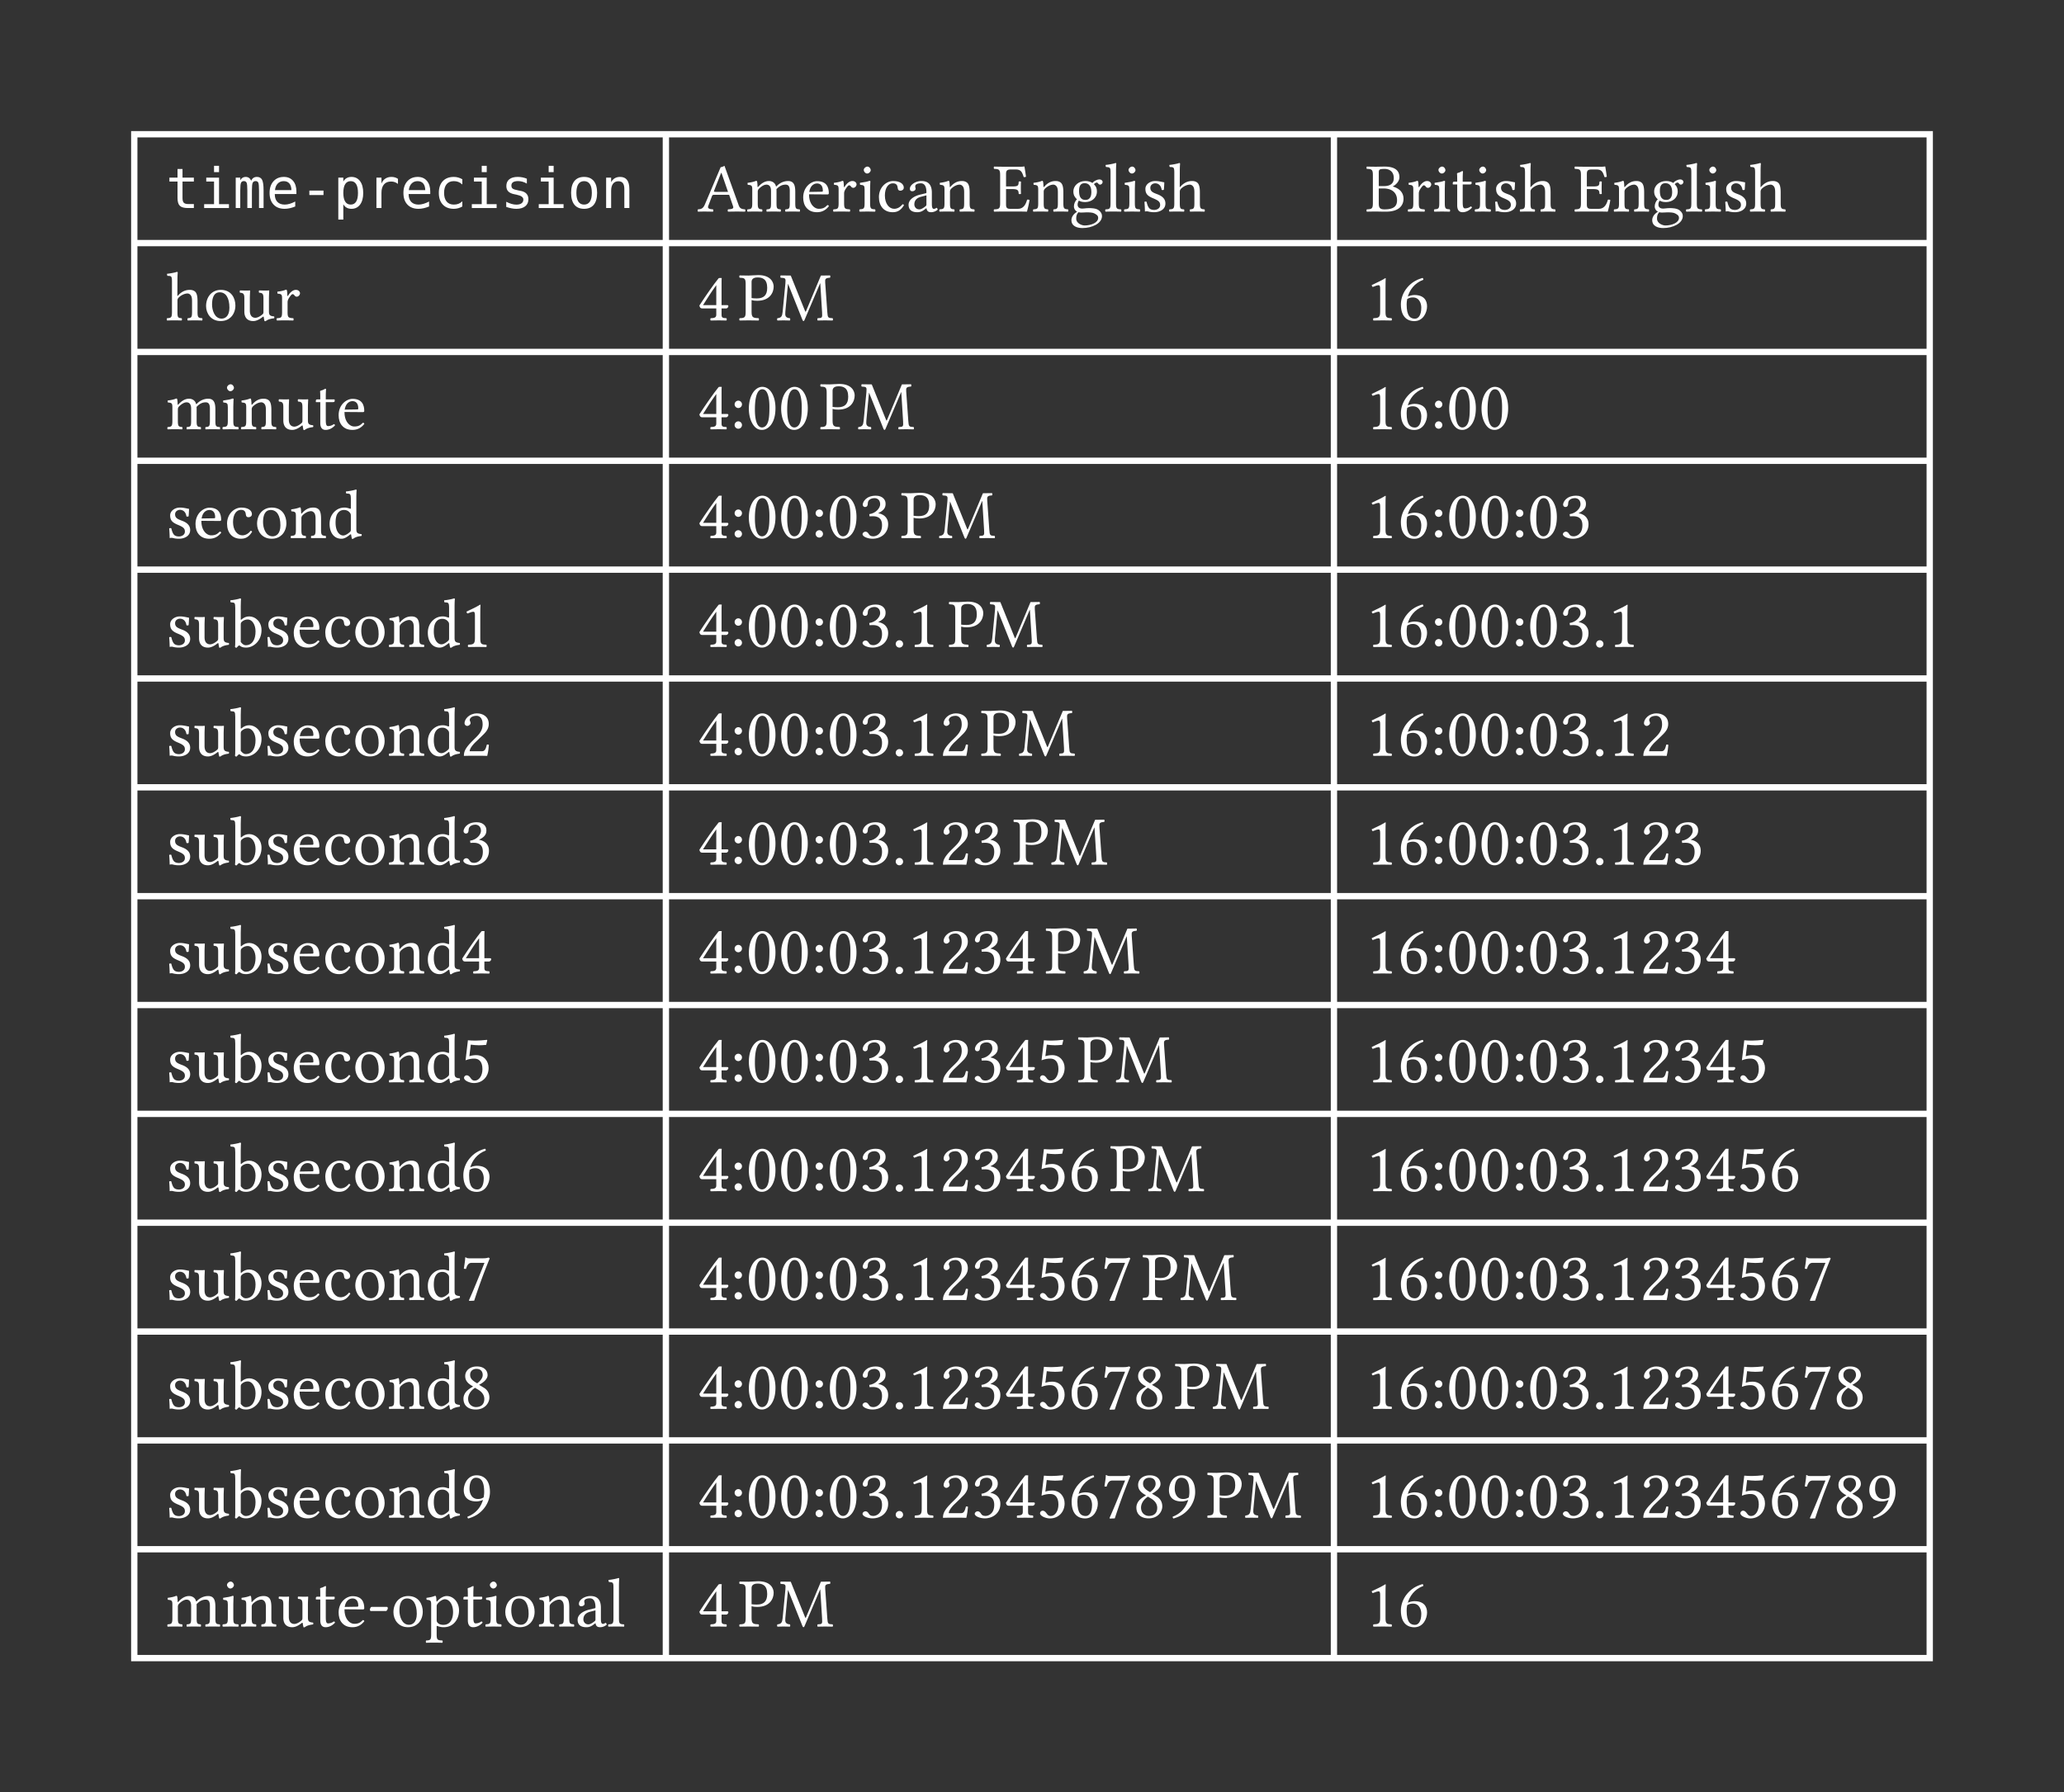
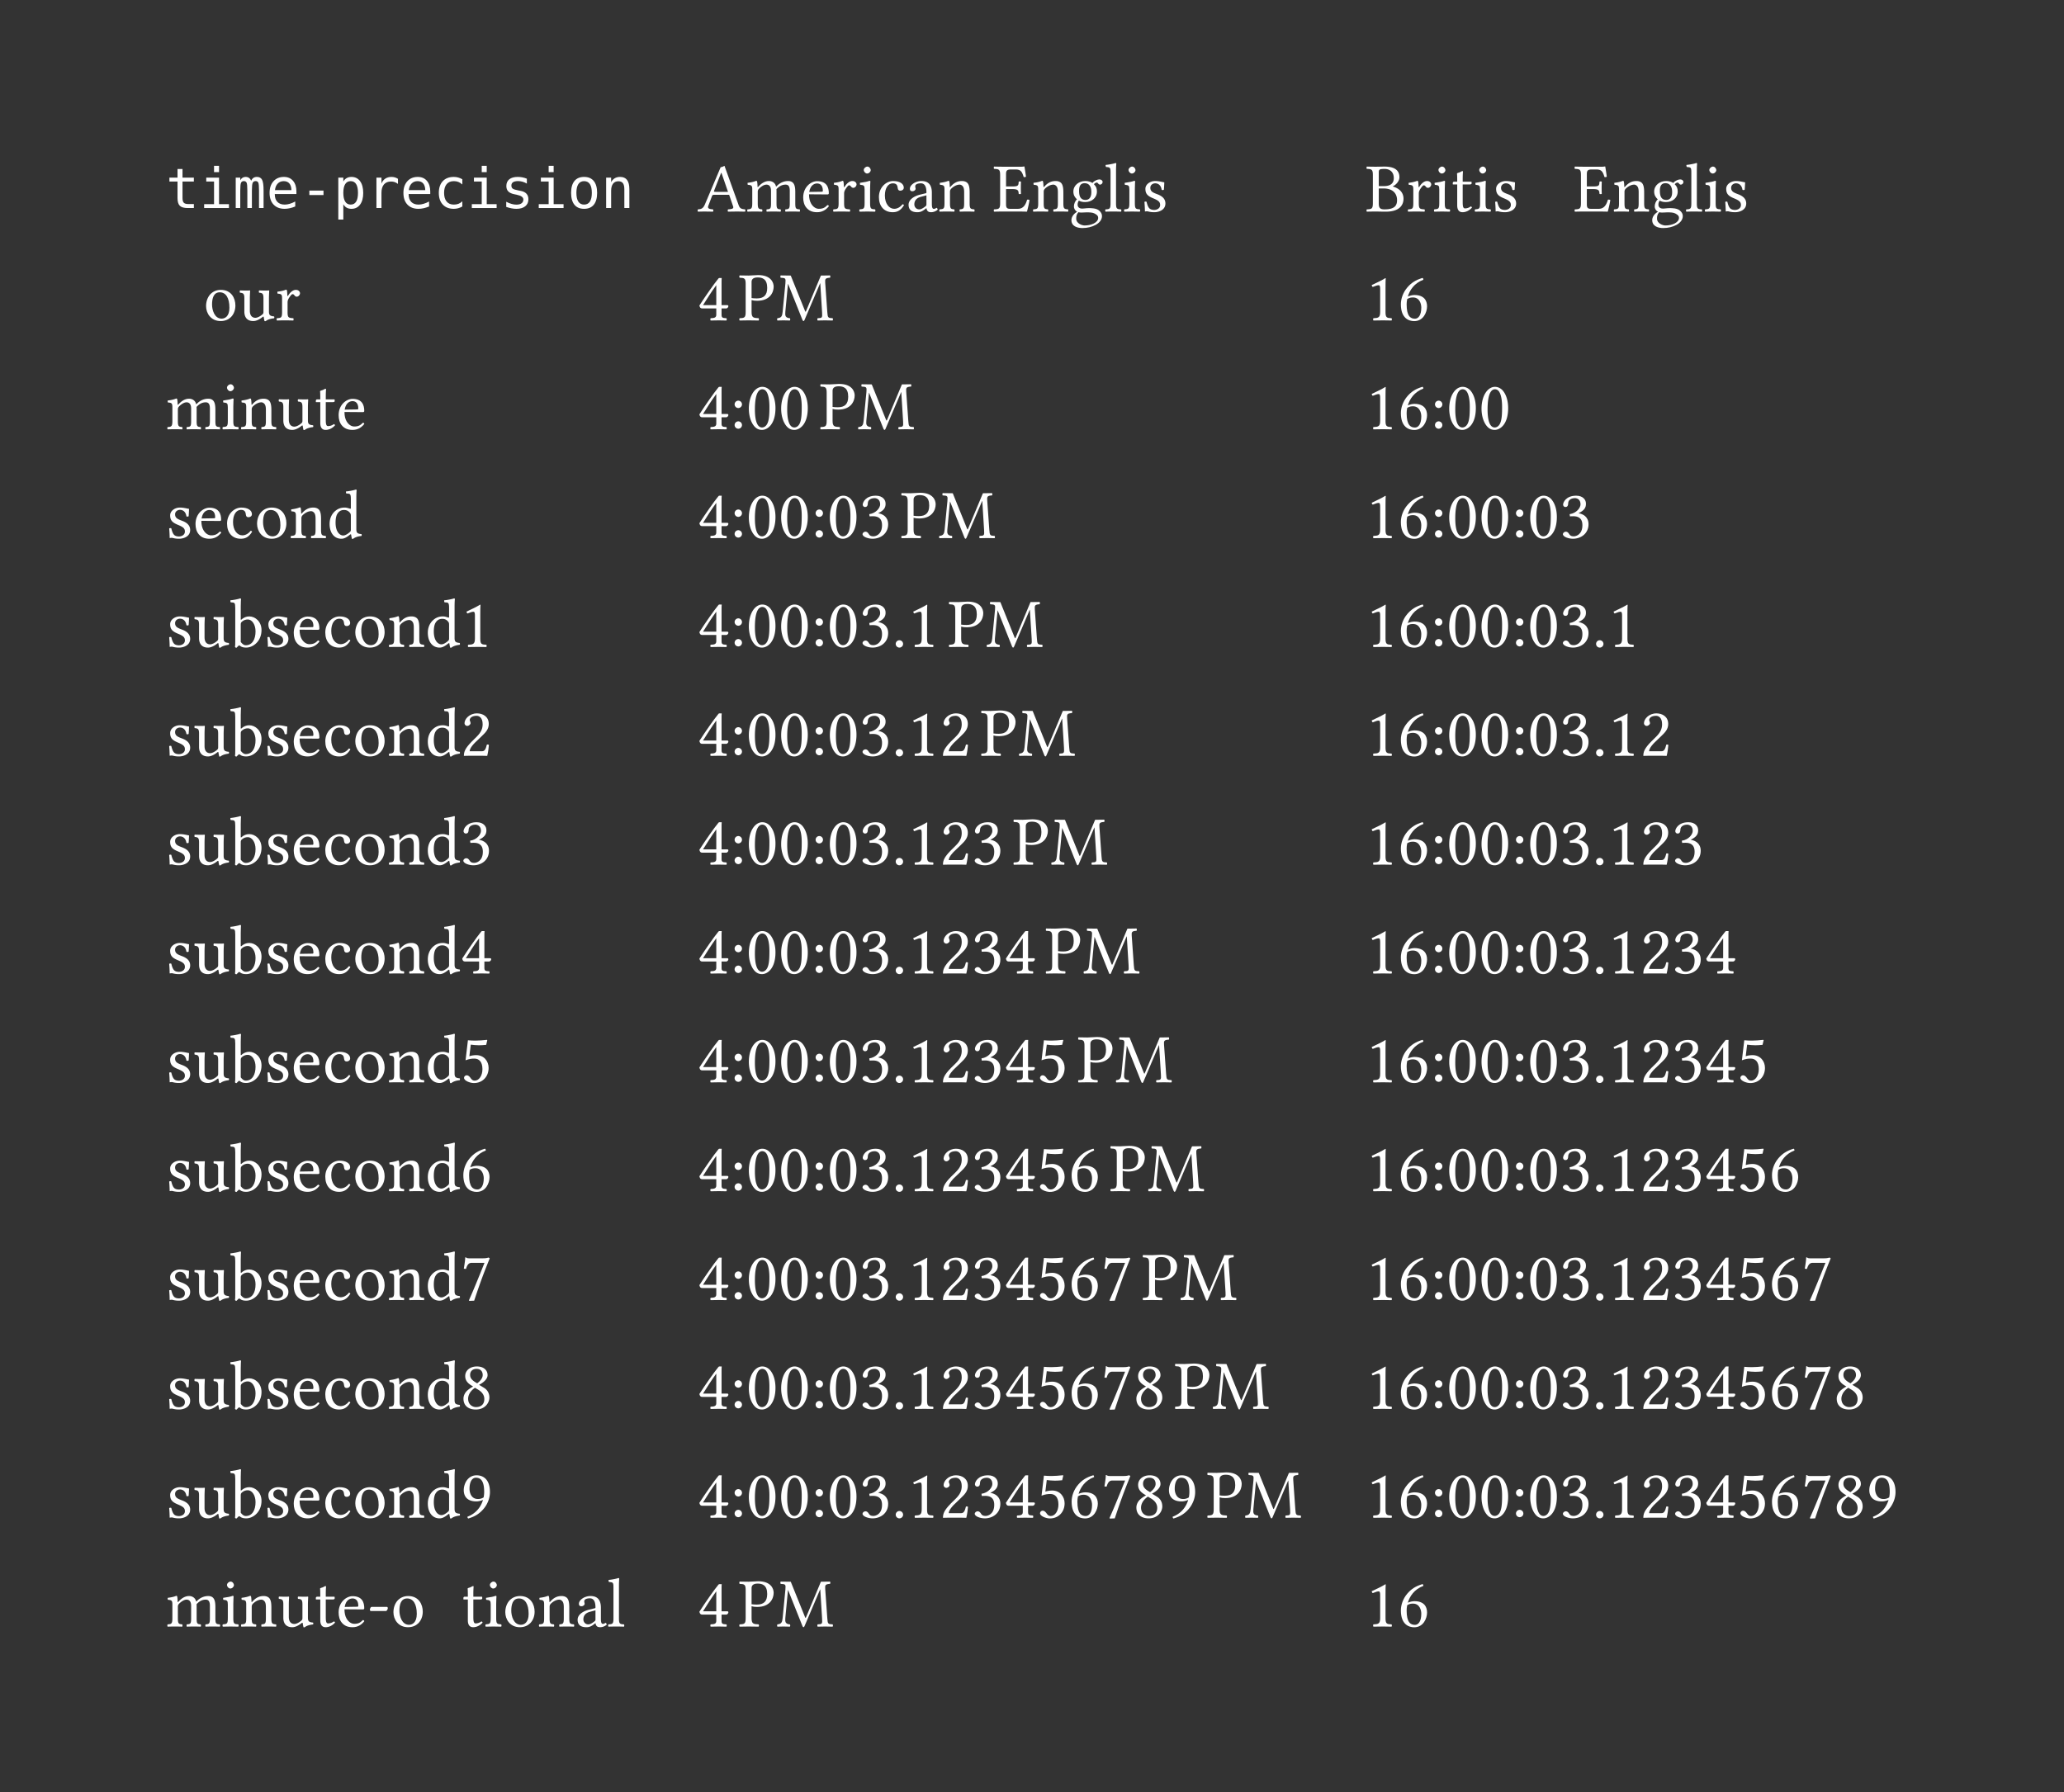
<svg xmlns="http://www.w3.org/2000/svg" xmlns:xlink="http://www.w3.org/1999/xlink" width="435.742" height="378.469" class="typst-doc" viewBox="0 0 326.806 283.852">
  <rect x="0" y="0" width="326.806" height="283.852" fill="#333333" stroke="none" />
-   <path fill="none" stroke="#ffffffb3" d="M21.26 20.76v242.332M105.432 20.76v242.332M211.21 20.76v242.332M305.546 20.76v242.332M20.76 21.26h285.286M20.76 38.498h285.286M20.76 55.736h285.286M20.76 72.974h285.286M20.76 90.212h285.286M20.76 107.45h285.286M20.76 124.688h285.286M20.76 141.926h285.286M20.76 159.164h285.286M20.76 176.402h285.286M20.76 193.64h285.286M20.76 210.878h285.286M20.76 228.116h285.286M20.76 245.354h285.286M20.76 262.592h285.286" class="typst-shape" />
  <g fill="#fff" class="typst-text" transform="matrix(1 0 0 -1 26.26 32.946)">
    <use xlink:href="#a" />
    <use xlink:href="#b" x="5.298" />
    <use xlink:href="#c" x="10.596" />
    <use xlink:href="#d" x="15.894" />
    <use xlink:href="#e" x="21.192" />
    <use xlink:href="#f" x="26.49" />
    <use xlink:href="#g" x="31.788" />
    <use xlink:href="#d" x="37.086" />
    <use xlink:href="#h" x="42.384" />
    <use xlink:href="#b" x="47.682" />
    <use xlink:href="#i" x="52.98" />
    <use xlink:href="#b" x="58.279" />
    <use xlink:href="#j" x="63.577" />
    <use xlink:href="#k" x="68.875" />
  </g>
  <g fill="#fff" class="typst-text" transform="matrix(1 0 0 -1 110.432 33.498)">
    <use xlink:href="#l" />
    <use xlink:href="#m" x="7.645" />
    <use xlink:href="#n" x="16.335" />
    <use xlink:href="#o" x="21.252" />
    <use xlink:href="#p" x="25.344" />
    <use xlink:href="#q" x="28.325" />
    <use xlink:href="#r" x="33.033" />
    <use xlink:href="#s" x="38.06" />
    <use xlink:href="#t" x="46.772" />
    <use xlink:href="#s" x="52.899" />
    <use xlink:href="#u" x="58.861" />
    <use xlink:href="#v" x="64.361" />
    <use xlink:href="#p" x="67.265" />
    <use xlink:href="#w" x="70.246" />
    <use xlink:href="#x" x="74.536" />
  </g>
  <g fill="#fff" class="typst-text" transform="matrix(1 0 0 -1 216.21 33.498)">
    <use xlink:href="#y" />
    <use xlink:href="#o" x="6.468" />
    <use xlink:href="#p" x="10.56" />
    <use xlink:href="#z" x="13.541" />
    <use xlink:href="#p" x="17.017" />
    <use xlink:href="#w" x="19.998" />
    <use xlink:href="#x" x="24.288" />
    <use xlink:href="#t" x="32.956" />
    <use xlink:href="#s" x="39.083" />
    <use xlink:href="#u" x="45.045" />
    <use xlink:href="#v" x="50.545" />
    <use xlink:href="#p" x="53.449" />
    <use xlink:href="#w" x="56.43" />
    <use xlink:href="#x" x="60.72" />
  </g>
  <g fill="#fff" class="typst-text" transform="matrix(1 0 0 -1 26.26 50.736)">
    <use xlink:href="#x" />
    <use xlink:href="#A" x="5.918" />
    <use xlink:href="#B" x="11.462" />
    <use xlink:href="#o" x="17.303" />
  </g>
  <g fill="#fff" class="typst-text" transform="matrix(1 0 0 -1 110.432 50.736)">
    <use xlink:href="#C" />
    <use xlink:href="#D" x="6.49" />
    <use xlink:href="#E" x="12.441" />
  </g>
  <g fill="#fff" class="typst-text" transform="matrix(1 0 0 -1 216.21 50.736)">
    <use xlink:href="#F" />
    <use xlink:href="#G" x="5.115" />
  </g>
  <g fill="#fff" class="typst-text" transform="matrix(1 0 0 -1 26.26 67.974)">
    <use xlink:href="#m" />
    <use xlink:href="#p" x="8.69" />
    <use xlink:href="#s" x="11.671" />
    <use xlink:href="#B" x="17.633" />
    <use xlink:href="#z" x="23.474" />
    <use xlink:href="#n" x="26.95" />
  </g>
  <g fill="#fff" class="typst-text" transform="matrix(1 0 0 -1 110.432 67.974)">
    <use xlink:href="#C" />
    <use xlink:href="#H" x="5.115" />
    <use xlink:href="#I" x="7.711" />
    <use xlink:href="#I" x="12.826" />
    <use xlink:href="#D" x="19.316" />
    <use xlink:href="#E" x="25.267" />
  </g>
  <g fill="#fff" class="typst-text" transform="matrix(1 0 0 -1 216.21 67.974)">
    <use xlink:href="#F" />
    <use xlink:href="#G" x="5.115" />
    <use xlink:href="#H" x="10.23" />
    <use xlink:href="#I" x="12.826" />
    <use xlink:href="#I" x="17.941" />
  </g>
  <g fill="#fff" class="typst-text" transform="matrix(1 0 0 -1 26.26 85.212)">
    <use xlink:href="#w" />
    <use xlink:href="#n" x="4.29" />
    <use xlink:href="#q" x="9.284" />
    <use xlink:href="#A" x="13.992" />
    <use xlink:href="#s" x="19.536" />
    <use xlink:href="#J" x="25.498" />
  </g>
  <g fill="#fff" class="typst-text" transform="matrix(1 0 0 -1 110.432 85.212)">
    <use xlink:href="#C" />
    <use xlink:href="#H" x="5.115" />
    <use xlink:href="#I" x="7.711" />
    <use xlink:href="#I" x="12.826" />
    <use xlink:href="#H" x="17.941" />
    <use xlink:href="#I" x="20.537" />
    <use xlink:href="#K" x="25.652" />
    <use xlink:href="#D" x="32.142" />
    <use xlink:href="#E" x="38.093" />
  </g>
  <g fill="#fff" class="typst-text" transform="matrix(1 0 0 -1 216.21 85.212)">
    <use xlink:href="#F" />
    <use xlink:href="#G" x="5.115" />
    <use xlink:href="#H" x="10.23" />
    <use xlink:href="#I" x="12.826" />
    <use xlink:href="#I" x="17.941" />
    <use xlink:href="#H" x="23.056" />
    <use xlink:href="#I" x="25.652" />
    <use xlink:href="#K" x="30.767" />
  </g>
  <g fill="#fff" class="typst-text" transform="matrix(1 0 0 -1 26.26 102.45)">
    <use xlink:href="#w" />
    <use xlink:href="#B" x="4.29" />
    <use xlink:href="#L" x="10.131" />
    <use xlink:href="#w" x="15.554" />
    <use xlink:href="#n" x="19.844" />
    <use xlink:href="#q" x="24.838" />
    <use xlink:href="#A" x="29.546" />
    <use xlink:href="#s" x="35.09" />
    <use xlink:href="#J" x="41.052" />
    <use xlink:href="#F" x="46.618" />
  </g>
  <g fill="#fff" class="typst-text" transform="matrix(1 0 0 -1 110.432 102.45)">
    <use xlink:href="#C" />
    <use xlink:href="#H" x="5.115" />
    <use xlink:href="#I" x="7.711" />
    <use xlink:href="#I" x="12.826" />
    <use xlink:href="#H" x="17.941" />
    <use xlink:href="#I" x="20.537" />
    <use xlink:href="#K" x="25.652" />
    <use xlink:href="#M" x="30.767" />
    <use xlink:href="#F" x="33.187" />
    <use xlink:href="#D" x="39.677" />
    <use xlink:href="#E" x="45.628" />
  </g>
  <g fill="#fff" class="typst-text" transform="matrix(1 0 0 -1 216.21 102.45)">
    <use xlink:href="#F" />
    <use xlink:href="#G" x="5.115" />
    <use xlink:href="#H" x="10.23" />
    <use xlink:href="#I" x="12.826" />
    <use xlink:href="#I" x="17.941" />
    <use xlink:href="#H" x="23.056" />
    <use xlink:href="#I" x="25.652" />
    <use xlink:href="#K" x="30.767" />
    <use xlink:href="#M" x="35.882" />
    <use xlink:href="#F" x="38.302" />
  </g>
  <g fill="#fff" class="typst-text" transform="matrix(1 0 0 -1 26.26 119.688)">
    <use xlink:href="#w" />
    <use xlink:href="#B" x="4.29" />
    <use xlink:href="#L" x="10.131" />
    <use xlink:href="#w" x="15.554" />
    <use xlink:href="#n" x="19.844" />
    <use xlink:href="#q" x="24.838" />
    <use xlink:href="#A" x="29.546" />
    <use xlink:href="#s" x="35.09" />
    <use xlink:href="#J" x="41.052" />
    <use xlink:href="#N" x="46.618" />
  </g>
  <g fill="#fff" class="typst-text" transform="matrix(1 0 0 -1 110.432 119.688)">
    <use xlink:href="#C" />
    <use xlink:href="#H" x="5.115" />
    <use xlink:href="#I" x="7.711" />
    <use xlink:href="#I" x="12.826" />
    <use xlink:href="#H" x="17.941" />
    <use xlink:href="#I" x="20.537" />
    <use xlink:href="#K" x="25.652" />
    <use xlink:href="#M" x="30.767" />
    <use xlink:href="#F" x="33.187" />
    <use xlink:href="#N" x="38.302" />
    <use xlink:href="#D" x="44.792" />
    <use xlink:href="#E" x="50.743" />
  </g>
  <g fill="#fff" class="typst-text" transform="matrix(1 0 0 -1 216.21 119.688)">
    <use xlink:href="#F" />
    <use xlink:href="#G" x="5.115" />
    <use xlink:href="#H" x="10.23" />
    <use xlink:href="#I" x="12.826" />
    <use xlink:href="#I" x="17.941" />
    <use xlink:href="#H" x="23.056" />
    <use xlink:href="#I" x="25.652" />
    <use xlink:href="#K" x="30.767" />
    <use xlink:href="#M" x="35.882" />
    <use xlink:href="#F" x="38.302" />
    <use xlink:href="#N" x="43.417" />
  </g>
  <g fill="#fff" class="typst-text" transform="matrix(1 0 0 -1 26.26 136.926)">
    <use xlink:href="#w" />
    <use xlink:href="#B" x="4.29" />
    <use xlink:href="#L" x="10.131" />
    <use xlink:href="#w" x="15.554" />
    <use xlink:href="#n" x="19.844" />
    <use xlink:href="#q" x="24.838" />
    <use xlink:href="#A" x="29.546" />
    <use xlink:href="#s" x="35.09" />
    <use xlink:href="#J" x="41.052" />
    <use xlink:href="#K" x="46.618" />
  </g>
  <g fill="#fff" class="typst-text" transform="matrix(1 0 0 -1 110.432 136.926)">
    <use xlink:href="#C" />
    <use xlink:href="#H" x="5.115" />
    <use xlink:href="#I" x="7.711" />
    <use xlink:href="#I" x="12.826" />
    <use xlink:href="#H" x="17.941" />
    <use xlink:href="#I" x="20.537" />
    <use xlink:href="#K" x="25.652" />
    <use xlink:href="#M" x="30.767" />
    <use xlink:href="#F" x="33.187" />
    <use xlink:href="#N" x="38.302" />
    <use xlink:href="#K" x="43.417" />
    <use xlink:href="#D" x="49.907" />
    <use xlink:href="#E" x="55.858" />
  </g>
  <g fill="#fff" class="typst-text" transform="matrix(1 0 0 -1 216.21 136.926)">
    <use xlink:href="#F" />
    <use xlink:href="#G" x="5.115" />
    <use xlink:href="#H" x="10.23" />
    <use xlink:href="#I" x="12.826" />
    <use xlink:href="#I" x="17.941" />
    <use xlink:href="#H" x="23.056" />
    <use xlink:href="#I" x="25.652" />
    <use xlink:href="#K" x="30.767" />
    <use xlink:href="#M" x="35.882" />
    <use xlink:href="#F" x="38.302" />
    <use xlink:href="#N" x="43.417" />
    <use xlink:href="#K" x="48.532" />
  </g>
  <g fill="#fff" class="typst-text" transform="matrix(1 0 0 -1 26.26 154.164)">
    <use xlink:href="#w" />
    <use xlink:href="#B" x="4.29" />
    <use xlink:href="#L" x="10.131" />
    <use xlink:href="#w" x="15.554" />
    <use xlink:href="#n" x="19.844" />
    <use xlink:href="#q" x="24.838" />
    <use xlink:href="#A" x="29.546" />
    <use xlink:href="#s" x="35.09" />
    <use xlink:href="#J" x="41.052" />
    <use xlink:href="#C" x="46.618" />
  </g>
  <g fill="#fff" class="typst-text" transform="matrix(1 0 0 -1 110.432 154.164)">
    <use xlink:href="#C" />
    <use xlink:href="#H" x="5.115" />
    <use xlink:href="#I" x="7.711" />
    <use xlink:href="#I" x="12.826" />
    <use xlink:href="#H" x="17.941" />
    <use xlink:href="#I" x="20.537" />
    <use xlink:href="#K" x="25.652" />
    <use xlink:href="#M" x="30.767" />
    <use xlink:href="#F" x="33.187" />
    <use xlink:href="#N" x="38.302" />
    <use xlink:href="#K" x="43.417" />
    <use xlink:href="#C" x="48.532" />
    <use xlink:href="#D" x="55.022" />
    <use xlink:href="#E" x="60.973" />
  </g>
  <g fill="#fff" class="typst-text" transform="matrix(1 0 0 -1 216.21 154.164)">
    <use xlink:href="#F" />
    <use xlink:href="#G" x="5.115" />
    <use xlink:href="#H" x="10.23" />
    <use xlink:href="#I" x="12.826" />
    <use xlink:href="#I" x="17.941" />
    <use xlink:href="#H" x="23.056" />
    <use xlink:href="#I" x="25.652" />
    <use xlink:href="#K" x="30.767" />
    <use xlink:href="#M" x="35.882" />
    <use xlink:href="#F" x="38.302" />
    <use xlink:href="#N" x="43.417" />
    <use xlink:href="#K" x="48.532" />
    <use xlink:href="#C" x="53.647" />
  </g>
  <g fill="#fff" class="typst-text" transform="matrix(1 0 0 -1 26.26 171.402)">
    <use xlink:href="#w" />
    <use xlink:href="#B" x="4.29" />
    <use xlink:href="#L" x="10.131" />
    <use xlink:href="#w" x="15.554" />
    <use xlink:href="#n" x="19.844" />
    <use xlink:href="#q" x="24.838" />
    <use xlink:href="#A" x="29.546" />
    <use xlink:href="#s" x="35.09" />
    <use xlink:href="#J" x="41.052" />
    <use xlink:href="#O" x="46.618" />
  </g>
  <g fill="#fff" class="typst-text" transform="matrix(1 0 0 -1 110.432 171.402)">
    <use xlink:href="#C" />
    <use xlink:href="#H" x="5.115" />
    <use xlink:href="#I" x="7.711" />
    <use xlink:href="#I" x="12.826" />
    <use xlink:href="#H" x="17.941" />
    <use xlink:href="#I" x="20.537" />
    <use xlink:href="#K" x="25.652" />
    <use xlink:href="#M" x="30.767" />
    <use xlink:href="#F" x="33.187" />
    <use xlink:href="#N" x="38.302" />
    <use xlink:href="#K" x="43.417" />
    <use xlink:href="#C" x="48.532" />
    <use xlink:href="#O" x="53.647" />
    <use xlink:href="#D" x="60.137" />
    <use xlink:href="#E" x="66.088" />
  </g>
  <g fill="#fff" class="typst-text" transform="matrix(1 0 0 -1 216.21 171.402)">
    <use xlink:href="#F" />
    <use xlink:href="#G" x="5.115" />
    <use xlink:href="#H" x="10.23" />
    <use xlink:href="#I" x="12.826" />
    <use xlink:href="#I" x="17.941" />
    <use xlink:href="#H" x="23.056" />
    <use xlink:href="#I" x="25.652" />
    <use xlink:href="#K" x="30.767" />
    <use xlink:href="#M" x="35.882" />
    <use xlink:href="#F" x="38.302" />
    <use xlink:href="#N" x="43.417" />
    <use xlink:href="#K" x="48.532" />
    <use xlink:href="#C" x="53.647" />
    <use xlink:href="#O" x="58.762" />
  </g>
  <g fill="#fff" class="typst-text" transform="matrix(1 0 0 -1 26.26 188.64)">
    <use xlink:href="#w" />
    <use xlink:href="#B" x="4.29" />
    <use xlink:href="#L" x="10.131" />
    <use xlink:href="#w" x="15.554" />
    <use xlink:href="#n" x="19.844" />
    <use xlink:href="#q" x="24.838" />
    <use xlink:href="#A" x="29.546" />
    <use xlink:href="#s" x="35.09" />
    <use xlink:href="#J" x="41.052" />
    <use xlink:href="#G" x="46.618" />
  </g>
  <g fill="#fff" class="typst-text" transform="matrix(1 0 0 -1 110.432 188.64)">
    <use xlink:href="#C" />
    <use xlink:href="#H" x="5.115" />
    <use xlink:href="#I" x="7.711" />
    <use xlink:href="#I" x="12.826" />
    <use xlink:href="#H" x="17.941" />
    <use xlink:href="#I" x="20.537" />
    <use xlink:href="#K" x="25.652" />
    <use xlink:href="#M" x="30.767" />
    <use xlink:href="#F" x="33.187" />
    <use xlink:href="#N" x="38.302" />
    <use xlink:href="#K" x="43.417" />
    <use xlink:href="#C" x="48.532" />
    <use xlink:href="#O" x="53.647" />
    <use xlink:href="#G" x="58.762" />
    <use xlink:href="#D" x="65.252" />
    <use xlink:href="#E" x="71.203" />
  </g>
  <g fill="#fff" class="typst-text" transform="matrix(1 0 0 -1 216.21 188.64)">
    <use xlink:href="#F" />
    <use xlink:href="#G" x="5.115" />
    <use xlink:href="#H" x="10.23" />
    <use xlink:href="#I" x="12.826" />
    <use xlink:href="#I" x="17.941" />
    <use xlink:href="#H" x="23.056" />
    <use xlink:href="#I" x="25.652" />
    <use xlink:href="#K" x="30.767" />
    <use xlink:href="#M" x="35.882" />
    <use xlink:href="#F" x="38.302" />
    <use xlink:href="#N" x="43.417" />
    <use xlink:href="#K" x="48.532" />
    <use xlink:href="#C" x="53.647" />
    <use xlink:href="#O" x="58.762" />
    <use xlink:href="#G" x="63.877" />
  </g>
  <g fill="#fff" class="typst-text" transform="matrix(1 0 0 -1 26.26 205.878)">
    <use xlink:href="#w" />
    <use xlink:href="#B" x="4.29" />
    <use xlink:href="#L" x="10.131" />
    <use xlink:href="#w" x="15.554" />
    <use xlink:href="#n" x="19.844" />
    <use xlink:href="#q" x="24.838" />
    <use xlink:href="#A" x="29.546" />
    <use xlink:href="#s" x="35.09" />
    <use xlink:href="#J" x="41.052" />
    <use xlink:href="#P" x="46.618" />
  </g>
  <g fill="#fff" class="typst-text" transform="matrix(1 0 0 -1 110.432 205.878)">
    <use xlink:href="#C" />
    <use xlink:href="#H" x="5.115" />
    <use xlink:href="#I" x="7.711" />
    <use xlink:href="#I" x="12.826" />
    <use xlink:href="#H" x="17.941" />
    <use xlink:href="#I" x="20.537" />
    <use xlink:href="#K" x="25.652" />
    <use xlink:href="#M" x="30.767" />
    <use xlink:href="#F" x="33.187" />
    <use xlink:href="#N" x="38.302" />
    <use xlink:href="#K" x="43.417" />
    <use xlink:href="#C" x="48.532" />
    <use xlink:href="#O" x="53.647" />
    <use xlink:href="#G" x="58.762" />
    <use xlink:href="#P" x="63.877" />
    <use xlink:href="#D" x="70.367" />
    <use xlink:href="#E" x="76.318" />
  </g>
  <g fill="#fff" class="typst-text" transform="matrix(1 0 0 -1 216.21 205.878)">
    <use xlink:href="#F" />
    <use xlink:href="#G" x="5.115" />
    <use xlink:href="#H" x="10.23" />
    <use xlink:href="#I" x="12.826" />
    <use xlink:href="#I" x="17.941" />
    <use xlink:href="#H" x="23.056" />
    <use xlink:href="#I" x="25.652" />
    <use xlink:href="#K" x="30.767" />
    <use xlink:href="#M" x="35.882" />
    <use xlink:href="#F" x="38.302" />
    <use xlink:href="#N" x="43.417" />
    <use xlink:href="#K" x="48.532" />
    <use xlink:href="#C" x="53.647" />
    <use xlink:href="#O" x="58.762" />
    <use xlink:href="#G" x="63.877" />
    <use xlink:href="#P" x="68.992" />
  </g>
  <g fill="#fff" class="typst-text" transform="matrix(1 0 0 -1 26.26 223.116)">
    <use xlink:href="#w" />
    <use xlink:href="#B" x="4.29" />
    <use xlink:href="#L" x="10.131" />
    <use xlink:href="#w" x="15.554" />
    <use xlink:href="#n" x="19.844" />
    <use xlink:href="#q" x="24.838" />
    <use xlink:href="#A" x="29.546" />
    <use xlink:href="#s" x="35.09" />
    <use xlink:href="#J" x="41.052" />
    <use xlink:href="#Q" x="46.618" />
  </g>
  <g fill="#fff" class="typst-text" transform="matrix(1 0 0 -1 110.432 223.116)">
    <use xlink:href="#C" />
    <use xlink:href="#H" x="5.115" />
    <use xlink:href="#I" x="7.711" />
    <use xlink:href="#I" x="12.826" />
    <use xlink:href="#H" x="17.941" />
    <use xlink:href="#I" x="20.537" />
    <use xlink:href="#K" x="25.652" />
    <use xlink:href="#M" x="30.767" />
    <use xlink:href="#F" x="33.187" />
    <use xlink:href="#N" x="38.302" />
    <use xlink:href="#K" x="43.417" />
    <use xlink:href="#C" x="48.532" />
    <use xlink:href="#O" x="53.647" />
    <use xlink:href="#G" x="58.762" />
    <use xlink:href="#P" x="63.877" />
    <use xlink:href="#Q" x="68.992" />
    <use xlink:href="#D" x="75.482" />
    <use xlink:href="#E" x="81.433" />
  </g>
  <g fill="#fff" class="typst-text" transform="matrix(1 0 0 -1 216.21 223.116)">
    <use xlink:href="#F" />
    <use xlink:href="#G" x="5.115" />
    <use xlink:href="#H" x="10.23" />
    <use xlink:href="#I" x="12.826" />
    <use xlink:href="#I" x="17.941" />
    <use xlink:href="#H" x="23.056" />
    <use xlink:href="#I" x="25.652" />
    <use xlink:href="#K" x="30.767" />
    <use xlink:href="#M" x="35.882" />
    <use xlink:href="#F" x="38.302" />
    <use xlink:href="#N" x="43.417" />
    <use xlink:href="#K" x="48.532" />
    <use xlink:href="#C" x="53.647" />
    <use xlink:href="#O" x="58.762" />
    <use xlink:href="#G" x="63.877" />
    <use xlink:href="#P" x="68.992" />
    <use xlink:href="#Q" x="74.107" />
  </g>
  <g fill="#fff" class="typst-text" transform="matrix(1 0 0 -1 26.26 240.354)">
    <use xlink:href="#w" />
    <use xlink:href="#B" x="4.29" />
    <use xlink:href="#L" x="10.131" />
    <use xlink:href="#w" x="15.554" />
    <use xlink:href="#n" x="19.844" />
    <use xlink:href="#q" x="24.838" />
    <use xlink:href="#A" x="29.546" />
    <use xlink:href="#s" x="35.09" />
    <use xlink:href="#J" x="41.052" />
    <use xlink:href="#R" x="46.618" />
  </g>
  <g fill="#fff" class="typst-text" transform="matrix(1 0 0 -1 110.432 240.354)">
    <use xlink:href="#C" />
    <use xlink:href="#H" x="5.115" />
    <use xlink:href="#I" x="7.711" />
    <use xlink:href="#I" x="12.826" />
    <use xlink:href="#H" x="17.941" />
    <use xlink:href="#I" x="20.537" />
    <use xlink:href="#K" x="25.652" />
    <use xlink:href="#M" x="30.767" />
    <use xlink:href="#F" x="33.187" />
    <use xlink:href="#N" x="38.302" />
    <use xlink:href="#K" x="43.417" />
    <use xlink:href="#C" x="48.532" />
    <use xlink:href="#O" x="53.647" />
    <use xlink:href="#G" x="58.762" />
    <use xlink:href="#P" x="63.877" />
    <use xlink:href="#Q" x="68.992" />
    <use xlink:href="#R" x="74.107" />
    <use xlink:href="#D" x="80.597" />
    <use xlink:href="#E" x="86.548" />
  </g>
  <g fill="#fff" class="typst-text" transform="matrix(1 0 0 -1 216.21 240.354)">
    <use xlink:href="#F" />
    <use xlink:href="#G" x="5.115" />
    <use xlink:href="#H" x="10.23" />
    <use xlink:href="#I" x="12.826" />
    <use xlink:href="#I" x="17.941" />
    <use xlink:href="#H" x="23.056" />
    <use xlink:href="#I" x="25.652" />
    <use xlink:href="#K" x="30.767" />
    <use xlink:href="#M" x="35.882" />
    <use xlink:href="#F" x="38.302" />
    <use xlink:href="#N" x="43.417" />
    <use xlink:href="#K" x="48.532" />
    <use xlink:href="#C" x="53.647" />
    <use xlink:href="#O" x="58.762" />
    <use xlink:href="#G" x="63.877" />
    <use xlink:href="#P" x="68.992" />
    <use xlink:href="#Q" x="74.107" />
    <use xlink:href="#R" x="79.222" />
  </g>
  <g fill="#fff" class="typst-text" transform="matrix(1 0 0 -1 26.26 257.592)">
    <use xlink:href="#m" />
    <use xlink:href="#p" x="8.69" />
    <use xlink:href="#s" x="11.671" />
    <use xlink:href="#B" x="17.633" />
    <use xlink:href="#z" x="23.474" />
    <use xlink:href="#n" x="26.95" />
    <use xlink:href="#S" x="31.867" />
    <use xlink:href="#A" x="35.585" />
    <use xlink:href="#T" x="41.129" />
    <use xlink:href="#z" x="46.838" />
    <use xlink:href="#p" x="50.314" />
    <use xlink:href="#A" x="53.295" />
    <use xlink:href="#s" x="58.839" />
    <use xlink:href="#r" x="64.801" />
    <use xlink:href="#v" x="69.828" />
  </g>
  <g fill="#fff" class="typst-text" transform="matrix(1 0 0 -1 110.432 257.592)">
    <use xlink:href="#C" />
    <use xlink:href="#D" x="6.49" />
    <use xlink:href="#E" x="12.441" />
  </g>
  <g fill="#fff" class="typst-text" transform="matrix(1 0 0 -1 216.21 257.592)">
    <use xlink:href="#F" />
    <use xlink:href="#G" x="5.115" />
  </g>
  <defs>
    <symbol id="a" overflow="visible">
      <path d="M2.638 6.179V4.812h1.796v-.614H2.638V1.586q0-.533.202-.744t.705-.21h.89V0h-.967q-.89 0-1.255.357-.365.356-.365 1.229v2.612H.563v.614h1.285V6.18z" />
    </symbol>
    <symbol id="b" overflow="visible">
      <path d="M1.1 4.813h2.024V.614h1.568V0H.765v.614h1.568v3.584H1.1zm1.233 1.873h.79V5.685h-.79z" />
    </symbol>
    <symbol id="c" overflow="visible">
      <path d="M2.905 4.323q.146.309.371.457.226.149.544.149.58 0 .818-.45.239-.449.239-1.69V0h-.722v2.754q0 1.019-.114 1.266t-.414.247q-.344 0-.47-.264-.128-.265-.128-1.249V0h-.722v2.754q0 1.032-.122 1.272-.123.24-.44.24-.314 0-.437-.263-.122-.265-.122-1.249V0H.468v4.813h.718V4.4q.142.258.354.393.213.136.484.136.326 0 .543-.15.217-.151.338-.456" />
    </symbol>
    <symbol id="d" overflow="visible">
      <path d="M4.778 2.604v-.387H1.354v-.026q0-.786.41-1.216t1.158-.43q.378 0 .79.121.413.12.881.365V.245q-.45-.185-.87-.277-.419-.093-.81-.093-1.121 0-1.753.673Q.53 1.22.53 2.402q0 1.152.618 1.839.619.688 1.65.688.92 0 1.45-.624.531-.623.531-1.701m-.79.232q-.018.696-.33 1.06-.31.362-.895.362-.572 0-.941-.378-.37-.378-.438-1.048z" />
    </symbol>
    <symbol id="e" overflow="visible">
      <path d="M1.53 2.763h2.238v-.705H1.53z" />
    </symbol>
    <symbol id="f" overflow="visible">
      <path d="M1.611.606V-1.83H.816v6.643h.795v-.615q.198.357.527.544.328.187.758.187.872 0 1.369-.675.496-.675.496-1.87 0-1.172-.498-1.84-.499-.669-1.367-.669-.438 0-.767.187t-.518.544m2.32 1.796q0 .92-.29 1.388t-.86.468q-.577 0-.873-.47T1.61 2.402q0-.911.297-1.384.296-.472.872-.472.572 0 .862.468t.29 1.388" />
    </symbol>
    <symbol id="g" overflow="visible">
      <path d="M4.963 3.82q-.254.198-.516.288t-.576.09q-.739 0-1.13-.464t-.39-1.34V0h-.796v4.813h.795V3.87q.198.512.608.785t.974.273q.292 0 .545-.074.254-.073.486-.227z" />
    </symbol>
    <symbol id="h" overflow="visible">
      <path d="M4.559.245Q4.241.06 3.904-.032q-.338-.093-.69-.093-1.117 0-1.747.67-.63.671-.63 1.857t.63 1.856q.63.67 1.747.67.348 0 .679-.09.33-.09.666-.279v-.83q-.314.28-.63.405-.315.124-.715.124-.743 0-1.143-.481t-.4-1.375q0-.89.402-1.373T3.214.546q.413 0 .74.126.326.127.605.394z" />
    </symbol>
    <symbol id="i" overflow="visible">
      <path d="M4.18 4.645V3.87q-.339.198-.682.297t-.7.099q-.538 0-.802-.174t-.264-.53q0-.323.197-.482.198-.16.984-.31l.318-.06q.589-.111.892-.447.303-.335.303-.872 0-.713-.507-1.115t-1.41-.402q-.356 0-.747.076Q1.37.026.915.176v.817q.443-.228.847-.342t.765-.114q.524 0 .812.213t.288.595q0 .55-1.053.76l-.035.01-.296.06q-.683.132-.997.448t-.314.862q0 .692.469 1.068t1.336.376q.387 0 .743-.071.357-.071.7-.213" />
    </symbol>
    <symbol id="j" overflow="visible">
      <path d="M2.647 4.258q-.602 0-.911-.468t-.31-1.388q0-.915.31-1.386t.91-.47q.607 0 .916.47t.31 1.386q0 .92-.31 1.388t-.915.468m0 .67q1.001 0 1.532-.648.53-.65.53-1.878 0-1.233-.528-1.88-.529-.647-1.534-.647-1.001 0-1.53.647Q.59 1.17.59 2.402q0 1.229.528 1.878.529.649 1.53.649" />
    </symbol>
    <symbol id="k" overflow="visible">
      <path d="M4.516 2.982V0h-.795v2.982q0 .649-.228.954-.227.305-.713.305-.554 0-.853-.393T1.63 2.72V0H.838v4.813h.79V4.09q.211.412.572.625.36.213.855.213.735 0 1.098-.484.363-.483.363-1.463" />
    </symbol>
    <symbol id="l" overflow="visible">
      <path d="m1.705.869.605 1.595c.055.143.121.187.385.187h2.321L5.654.792C5.786.418 5.368.374 4.84.341c-.066-.066-.066-.297 0-.363C5.247-.011 5.852 0 6.281 0c.451 0 .869-.011 1.254-.022.066.066.066.297 0 .363-.429.044-.803.077-.99.605L4.279 7.238c-.165-.099-.462-.22-.605-.22L1.177 1.122C.891.44.561.374.077.341.011.275.011.044.077-.022.363-.011.726 0 1.056 0c.451 0 1.001-.011 1.408-.022.066.066.066.297 0 .363-.418.033-.935.077-.759.528m1.188 2.244c-.242 0-.319.033-.275.143L3.74 6.105h.066L4.84 3.113Z" />
    </symbol>
    <symbol id="m" overflow="visible">
      <path d="M1.87 3.938c-.011.33-.033.726-.088.836-.022.055-.044.088-.132.088-.308-.121-.594-.22-1.353-.319-.022-.066 0-.242.022-.308.594-.055.715-.11.715-.748V1.342C1.034.44.891.385.286.341.22.275.22.044.286-.022a31.07 31.07 0 0 0 2.299 0c.066.066.066.297 0 .363-.561.055-.682.099-.682 1.001v1.804c0 .231.099.363.187.462.44.429.847.649 1.188.649.418 0 .726-.264.726-1.001V1.342c0-.902-.088-.957-.682-1.001-.055-.066-.055-.297 0-.363a29 29 0 0 0 2.2 0c.055.066.055.297 0 .363-.55.044-.649.099-.649 1.001v1.749c0 .154 0 .308-.011.44.528.583 1.023.726 1.452.726.418 0 .66-.242.66-.979V1.342c0-.902-.11-.957-.682-1.001-.055-.066-.055-.297 0-.363a29 29 0 0 0 2.255 0c.055.066.055.297 0 .363-.605.044-.704.099-.704 1.001V3.08c0 .979-.165 1.749-1.133 1.749-.561 0-1.243-.209-1.815-.814-.033-.033-.099-.088-.121.011-.099.451-.528.803-1.1.803-.638 0-1.21-.374-1.672-.891-.055-.055-.121-.132-.132 0" />
    </symbol>
    <symbol id="n" overflow="visible">
      <path d="M4.246 1.023C3.839.605 3.52.429 2.882.429c-.396 0-.858.231-1.199.792-.22.363-.352.869-.352 1.507l2.926-.022c.132 0 .209.066.209.187 0 .924-.33 1.914-1.859 1.914-.957 0-2.2-.913-2.2-2.585 0-.616.154-1.21.517-1.628.374-.44.891-.704 1.683-.704.836 0 1.43.385 1.87.957-.033.11-.099.165-.231.176M1.364 3.102c.209 1.243.979 1.342 1.243 1.342.418 0 .913-.231.913-1.155 0-.099-.044-.154-.165-.154Z" />
    </symbol>
    <symbol id="o" overflow="visible">
      <path d="M1.936 3.938c-.022.44-.033.726-.088.836-.022.055-.044.088-.132.088-.308-.121-.594-.22-1.353-.319-.022-.066 0-.242.022-.308.594-.055.715-.11.715-.748V1.342C1.1.429.968.385.286.341.22.275.22.044.286-.022.671-.011 1.1 0 1.54 0s.946-.011 1.331-.022c.066.066.066.297 0 .363-.77.055-.902.088-.902 1.001v1.529c0 .286.132.539.264.737.121.176.374.539.506.539a.32.32 0 0 0 .286-.143c.077-.11.209-.253.396-.253.264 0 .517.275.517.55 0 .209-.198.528-.66.528-.517 0-.968-.484-1.221-.913-.066-.121-.121-.033-.121.022" />
    </symbol>
    <symbol id="p" overflow="visible">
      <path d="M1.991 1.342v2.189c0 .55.044 1.254.044 1.254 0 .044-.055.077-.143.077-.308-.121-.748-.22-1.507-.319-.022-.066 0-.242.022-.308.605-.055.715-.121.715-.748V1.342C1.122.429 1.001.396.33.341.264.275.264.044.33-.022.693-.011 1.122 0 1.562 0s.858-.011 1.221-.022c.066.066.066.297 0 .363-.671.044-.792.088-.792 1.001M.99 6.589c0-.286.264-.572.528-.572.308 0 .572.297.572.528 0 .264-.231.572-.528.572-.264 0-.572-.264-.572-.528" />
    </symbol>
    <symbol id="q" overflow="visible">
      <path d="M4.378 1.001c-.044.099-.132.143-.231.154C3.773.671 3.3.429 2.827.429c-.803 0-1.474.814-1.474 2.101 0 1.21.528 1.936 1.254 1.936.649 0 .737-.385.781-.77.033-.297.187-.396.418-.396s.539.143.539.484c0 .605-.627 1.045-1.683 1.045-1.089 0-2.255-.979-2.255-2.541C.407.869 1.199-.11 2.585-.11c.66 0 1.243.209 1.793 1.111" />
    </symbol>
    <symbol id="r" overflow="visible">
      <path d="M3.223.528c.066-.341.187-.638.737-.638.418 0 .814.187 1.045.407-.022.132-.066.231-.187.297-.077-.066-.264-.176-.407-.176-.319 0-.33.429-.33.935V2.97c0 1.562-.858 1.859-1.661 1.859-.902 0-1.815-.594-1.815-1.221 0-.264.132-.396.385-.396.319 0 .517.231.517.374a.5.5 0 0 1-.033.198.8.8 0 0 0-.022.22c0 .341.462.462.88.462.374 0 .891-.187.891-1.43 0-.077-.033-.121-.066-.132l-.946-.231C1.155 2.409.396 1.826.396 1.078c0-.902.616-1.188 1.386-1.188.385 0 .715.088 1.199.462l.22.176Zm0 2.035V1.111c0-.143-.066-.22-.154-.286-.286-.231-.66-.484-.968-.484-.55 0-.792.44-.792.781 0 .495.231 1.001 1.045 1.21Z" />
    </symbol>
    <symbol id="s" overflow="visible">
      <path d="M2.024 3.938c-.066-.077-.132-.099-.132 0-.011.297-.033.726-.088.836-.022.055-.044.088-.132.088-.308-.121-.594-.22-1.353-.319-.022-.066 0-.242.022-.308.594-.055.715-.11.715-.748V1.342C1.056.44.946.396.286.341.22.275.22.044.286-.022a30.405 30.405 0 0 0 2.31 0c.066.066.066.297 0 .363-.561.055-.671.099-.671 1.001v1.804c0 .231.099.363.187.462.418.407.913.649 1.342.649.22 0 .451-.143.583-.396.11-.22.132-.517.132-.847V1.342c0-.902-.11-.946-.682-1.001-.055-.066-.055-.297 0-.363.33.011.682.022 1.122.022s.836-.011 1.166-.022c.055.066.055.297 0 .363-.616.055-.737.099-.737 1.001v1.639c0 .605-.044 1.133-.297 1.474-.187.242-.528.374-.913.374-.539 0-1.155-.143-1.804-.891" />
    </symbol>
    <symbol id="t" overflow="visible">
      <path d="M3.091 3.971H2.09v1.98c0 .484.132.704.726.704h.825c.825 0 1.001-.44 1.243-1.199a.58.58 0 0 1 .363.055c-.055.451-.22 1.507-.242 1.595 0 .022-.011.033-.044.033a2.5 2.5 0 0 0-.539-.044H1.617c-.33 0-.979.011-1.419.022-.066-.066-.066-.297 0-.363.77-.033.957-.088.957-1.001V1.342C1.155.429.968.374.198.341.132.275.132.044.198-.022A66 66 0 0 0 1.628 0h2.365c.528 0 1.408-.022 1.408-.022.154.55.319 1.276.407 1.837a.5.5 0 0 1-.385.055C5.203 1.078 4.818.429 3.982.429H2.706c-.462 0-.616.176-.616.693v2.431h1.001c.935 0 .968-.253 1.001-.748.066-.066.297-.066.363 0-.011.286-.022.594-.022.968 0 .308.011.682.022.946-.066.066-.297.066-.363 0-.033-.605-.066-.748-1.001-.748" />
    </symbol>
    <symbol id="u" overflow="visible">
      <path d="M4.884 4.257c.209 0 .407.198.407.418 0 .231-.209.407-.506.407-.286 0-.814-.187-1.1-.561-.132.088-.495.308-1.144.308-.979 0-1.881-.66-1.881-1.672 0-.594.264-.935.572-1.232C.924 1.661.748 1.188.748.814c0-.396.22-.704.506-.847C.66-.385.352-.891.352-1.364c0-.957.902-1.254 1.749-1.254 1.485 0 3.091.715 3.091 1.903 0 .352-.165.627-.484.891-.429.352-1.199.363-1.606.363-.198 0-.473-.022-.737-.055C2.2.473 2.09.462 2.035.462c-.319 0-.704.154-.704.627 0 .22.066.451.198.638.264-.154.572-.231 1.001-.231.968 0 1.859.605 1.859 1.683 0 .517-.154.814-.473 1.144.077.11.297.264.44.264.077 0 .154-.033.22-.132.044-.088.187-.198.308-.198M1.452-.11c.121-.033.297-.055.44-.055.341 0 .649.033.803.033.55 0 1.012-.011 1.331-.187.429-.242.561-.396.561-.682 0-.792-1.166-1.21-2.156-1.21-.396 0-1.32.319-1.32 1.067 0 .374.022.649.341 1.034m2.057 3.179c0-1.023-.517-1.232-.924-1.232-.924 0-1.023.781-1.023 1.485 0 .77.275 1.166.88 1.166.693 0 1.067-.506 1.067-1.419" />
    </symbol>
    <symbol id="v" overflow="visible">
      <path d="M1.045 1.342C1.045.429.924.374.253.341.187.275.187.044.253-.022A42 42 0 0 0 1.485 0c.44 0 .858-.011 1.221-.022.066.066.066.297 0 .363-.671.033-.792.088-.792 1.001v5.071c0 .715.044 1.155.044 1.155 0 .077-.044.11-.143.11-.275-.11-1.1-.264-1.54-.297-.022-.088 0-.264.066-.33.638-.044.704-.077.704-.902Z" />
    </symbol>
    <symbol id="w" overflow="visible">
      <path d="M.528 1.518A19 19 0 0 0 .605 0c.11.022.22.033.275.033.077 0 .143 0 .22-.022A3.8 3.8 0 0 1 2.101-.11c.616 0 1.749.297 1.749 1.386 0 .748-.539 1.188-1.287 1.463-.66.253-1.1.418-1.1 1.023 0 .451.396.704.77.704.242 0 .88-.088 1.023-1.023.066-.066.286-.055.352.011.033.396.055.803.066 1.166-.341.055-.869.209-1.441.209-.814 0-1.551-.528-1.551-1.232 0-.803.363-1.144 1.21-1.496.913-.374 1.122-.605 1.122-1.078 0-.539-.528-.77-.935-.77-.429 0-.671.143-.781.264-.242.253-.363.737-.429 1.012-.066.066-.275.055-.341-.011" />
    </symbol>
    <symbol id="x" overflow="visible">
-       <path d="M1.837 3.146c0 .231.099.363.187.462.418.407.979.649 1.408.649.22 0 .451-.143.583-.396.11-.22.132-.517.132-.847V1.342c0-.902-.11-.946-.682-1.001-.055-.066-.055-.297 0-.363.308.011.682.022 1.122.022s.803-.011 1.166-.022c.055.066.055.297 0 .363-.616.055-.737.099-.737 1.001v1.639c0 .605-.044 1.144-.297 1.474-.187.242-.528.374-.913.374-.539 0-1.199-.143-1.87-.891 0-.011-.011-.011-.022-.022-.033-.044-.088-.11-.088.022l.011 2.475c0 .715.044 1.155.044 1.155 0 .077-.044.11-.143.11-.275-.11-1.1-.264-1.54-.297-.022-.088 0-.264.066-.33h.099c.484-.033.605-.033.605-.902V1.342C.968.429.836.385.198.341.132.275.132.044.198-.022a29.747 29.747 0 0 0 2.299 0c.066.066.066.297 0 .363-.561.044-.66.088-.66 1.001Z" />
-     </symbol>
+       </symbol>
    <symbol id="y" overflow="visible">
      <path d="M1.628 7.095c-.396 0-.99.011-1.419.022-.066-.066-.066-.297 0-.363.77-.033.957-.088.957-1.001V1.342C1.166.429.979.374.209.341.143.275.143.044.209-.022A64 64 0 0 0 1.639 0c.396 0 .682-.022 1.606-.022 2.189 0 2.772 1.1 2.772 2.046 0 1.056-.737 1.661-1.694 1.936v.022c.55.275 1.045.847 1.045 1.441 0 .737-.319 1.694-2.365 1.694-.385 0-.979-.022-1.375-.022m.473-3.443h.759c1.507 0 2.134-.847 2.134-1.837 0-.803-.308-1.474-1.98-1.474-.77 0-.913.286-.913.957Zm0 2.398c0 .583 0 .693.957.693.616 0 1.419-.33 1.419-1.452 0-.935-.649-1.265-1.562-1.265h-.814Z" />
    </symbol>
    <symbol id="z" overflow="visible">
      <path d="M.473 4.719c-.154 0-.198-.132-.198-.22v-.143c0-.055.011-.066.055-.066h.649V.979c0-.781.341-1.089.847-1.089s1.056.242 1.485.726c-.022.11-.088.176-.198.187a1.5 1.5 0 0 0-.902-.308c-.297 0-.363.33-.363 1.012V4.29h1.144c.11 0 .264.044.264.143v.22c0 .044-.033.066-.088.066h-1.32v.429c0 .715.044 1.155.044 1.155 0 .066-.033.099-.088.099a.7.7 0 0 1-.242-.099 1.4 1.4 0 0 0-.374-.154c-.132-.044-.242-.077-.242-.154 0-.132.033-.055.033-1.276Z" />
    </symbol>
    <symbol id="A" overflow="visible">
      <path d="M.451 2.255c0-1.122.748-2.365 2.31-2.365.704 0 1.243.253 1.617.616.495.484.715 1.177.715 1.848 0 1.144-.627 2.475-2.31 2.475-.726 0-1.32-.297-1.727-.77C.66 3.586.451 2.948.451 2.255m2.167 2.189c.946 0 1.529-.858 1.529-2.442C4.147.616 3.432.275 2.915.275c-1.144 0-1.518 1.386-1.518 2.233 0 .957.231 1.936 1.221 1.936" />
    </symbol>
    <symbol id="B" overflow="visible">
      <path d="M2.387-.11c.429 0 .946.22 1.485.66.055.044.154.066.165-.011.033-.275.121-.649.121-.649a.27.27 0 0 1 .209 0c.242.198.627.363 1.298.44.066.066.066.231 0 .297-.704.055-.803.264-.803.803v2.112c0 .33.044 1.133.044 1.133 0 .033-.033.066-.088.066a3 3 0 0 0-.385-.022c-.352 0-.748.011-1.122.022-.066-.066-.066-.297 0-.363.539-.033.682-.165.682-.891V1.364c0-.209-.022-.297-.176-.429-.407-.352-.825-.528-1.1-.528-.33 0-.88.154-.88 1.133v2.002c0 .33.044 1.133.044 1.133 0 .033-.033.066-.088.066a3 3 0 0 0-.385-.022c-.352 0-.748.011-1.122.022-.066-.066-.066-.297 0-.363.528-.044.682-.165.682-.88V1.386c0-.759.33-1.496 1.419-1.496" />
    </symbol>
    <symbol id="C" overflow="visible">
      <path d="M4.73 2.409h-.913v3.212c0 .55 0 .979.022 1.067l-.022.022h-.352c-.077 0-.132-.066-.176-.121C2.596 5.742 1.32 3.927.308 2.354c.033-.165.099-.462.429-.462h2.244V.88c0-.506-.418-.506-.891-.539-.066-.066-.066-.297 0-.363.352.011.792.022 1.298.022.429 0 .847-.011 1.199-.022.066.066.066.297 0 .363-.539.044-.77.022-.77.539v1.012h.759c.154 0 .319.209.319.341 0 .11-.044.176-.165.176M2.981 5.577V2.409H.88c.561.902 1.342 2.134 2.101 3.168" />
    </symbol>
    <symbol id="D" overflow="visible">
      <path d="M1.144 5.753V1.342C1.144.429.957.374.187.341.121.275.121.044.187-.022.682-.011 1.221 0 1.617 0c.385 0 1.034-.011 1.584-.022.066.066.066.297 0 .363-.858.044-1.122.088-1.122 1.001v1.87c.242-.077.506-.11.891-.11 2.002 0 2.607 1.309 2.607 2.244 0 .649-.429 1.826-2.464 1.826-.418 0-1.067-.077-1.507-.077-.407 0-.979.011-1.419.022-.066-.066-.066-.297 0-.363.77-.033.957-.088.957-1.001m.935.341c0 .319.165.704.957.704.759 0 1.518-.253 1.518-1.65 0-1.188-.572-1.672-1.639-1.672-.275 0-.715.022-.836.055Z" />
    </symbol>
    <symbol id="E" overflow="visible">
      <path d="M7.293 1.276c.055-.891.011-.902-.704-.935-.066-.066-.066-.297 0-.363.407.011.847.022 1.177.022s.836-.011 1.199-.022c.066.066.066.297 0 .363-.748.033-.781.077-.847.99l-.33 4.631c-.044.594.011.748.759.792.066.066.066.297 0 .363l-1.441-.022-2.332-5.577c-.044-.11-.077-.154-.099-.154s-.055.055-.088.143L2.332 7.095l-1.595.022c-.066-.066-.066-.297 0-.363.759-.044.825-.066.748-.891l-.44-4.532C.979.671.847.396.22.341.154.275.154.044.22-.022.55-.011.902 0 1.166 0S1.87-.011 2.2-.022c.066.066.066.297 0 .363-.726.055-.781.396-.726 1.012l.418 4.411h.022L4.191.055c.033-.077.099-.165.165-.165s.11.077.154.165l2.475 5.819h.022Z" />
    </symbol>
    <symbol id="F" overflow="visible">
      <path d="M3.168 1.342v3.817c0 .66.011 1.331.033 1.474 0 .055-.022.055-.066.055-.605-.374-1.188-.649-2.156-1.1.022-.121.066-.231.165-.297.506.209.748.275.957.275.187 0 .22-.264.22-.638V1.342c0-.913-.297-.968-1.067-1.001-.066-.066-.066-.297 0-.363.539.011.935.022 1.529.022.528 0 .792-.011 1.342-.022.066.066.066.297 0 .363-.77.033-.957.088-.957 1.001" />
    </symbol>
    <symbol id="G" overflow="visible">
      <path d="M1.584 3.773c.297 1.001 1.001 2.112 2.464 2.662 0 .132-.044.231-.132.286-1.111-.33-1.793-.792-2.409-1.507C.825 4.422.484 3.421.484 2.552.484.319 1.749-.121 2.596-.121c1.441 0 2.035 1.397 2.035 2.343s-.506 1.793-2.002 1.793c-.286 0-.715-.088-1.045-.242m-.099-.396c.363.242.726.253.913.253 1.078 0 1.32-1.056 1.32-1.606 0-1.21-.462-1.76-1.001-1.76-.693 0-1.32.374-1.32 2.255 0 .253.022.539.088.858" />
    </symbol>
    <symbol id="H" overflow="visible">
      <path d="M.77.66c0-.319.264-.583.583-.583s.583.264.583.583a.587.587 0 0 1-.583.583A.587.587 0 0 1 .77.66m0 3.278c0-.319.264-.583.583-.583s.583.264.583.583a.587.587 0 0 1-.583.583.587.587 0 0 1-.583-.583" />
    </symbol>
    <symbol id="I" overflow="visible">
      <path d="M2.508-.11c.847 0 2.134.858 2.134 3.443 0 1.089-.264 2.024-.748 2.662-.286.385-.748.715-1.342.715C1.463 6.71.429 5.412.429 3.234c0-1.177.363-2.277.968-2.882A1.52 1.52 0 0 1 2.508-.11m.044 6.435a.73.73 0 0 0 .495-.187c.341-.286.638-1.122.638-2.596 0-1.012-.033-1.705-.187-2.266C3.256.374 2.717.275 2.519.275c-1.023 0-1.133 1.881-1.133 2.838 0 2.706.671 3.212 1.166 3.212" />
    </symbol>
    <symbol id="J" overflow="visible">
      <path d="M3.674.55c.055.044.154.066.165-.011.033-.264.121-.649.121-.649a.27.27 0 0 1 .209 0c.242.198.627.363 1.298.44.066.066.066.231 0 .297-.704.055-.803.264-.803.803v4.983c0 .715.044 1.155.044 1.155 0 .077-.044.11-.143.11-.275-.11-1.1-.264-1.54-.297-.022-.088 0-.264.066-.33h.099c.484-.033.605-.033.605-.902V4.741c0-.077-.022-.099-.099-.099-.044 0-.495.187-.858.187-.726 0-1.21-.242-1.65-.66C.715 3.696.429 3.047.429 2.233.429.88 1.111-.11 2.299-.11c.429 0 .836.22 1.375.66m.121.814c0-.209-.022-.297-.176-.429C3.212.583 2.86.407 2.585.407c-.594 0-1.21.649-1.21 2.024 0 .792.154 1.232.319 1.463.341.517.803.55 1.023.55.396 0 .671-.143.891-.396.154-.176.187-.253.187-.594Z" />
    </symbol>
    <symbol id="K" overflow="visible">
      <path d="M2.365 6.325c.473 0 .913-.286.913-.99 0-.55-.638-1.397-1.727-1.551l.055-.352c.187.022.385.022.528.022.627 0 1.441-.176 1.441-1.419 0-1.463-.979-1.76-1.364-1.76-.561 0-.66.253-.792.451-.11.154-.253.286-.473.286-.231 0-.462-.209-.462-.385 0-.44.924-.737 1.584-.737 1.309 0 2.475.847 2.475 2.299 0 1.199-.902 1.628-1.551 1.738l-.011.022c.902.429 1.155.88 1.155 1.463 0 .33-.077.594-.341.869-.242.242-.627.429-1.199.429C.979 6.71.517 5.654.517 5.291c0-.154.11-.374.374-.374.385 0 .429.363.429.572 0 .704.759.836 1.045.836" />
    </symbol>
    <symbol id="L" overflow="visible">
      <path d="M1.837 4.334c-.066-.066-.11-.044-.11.055v2.024c0 .715.044 1.155.044 1.155 0 .077-.044.11-.143.11-.275-.11-1.1-.264-1.54-.297-.022-.088 0-.264.066-.33h.099c.484-.033.605-.033.605-.902V.781C.858.352.847.154.814 0c.055-.088.11-.132.242-.132.066.066.176.165.264.264.11.132.176.132.297.033.253-.209.583-.275.968-.275 1.122 0 2.431 1.023 2.431 2.772 0 1.342-.99 2.167-1.947 2.167-.473 0-.891-.187-1.232-.495m.077-.341c.286.253.616.352.935.352.671 0 1.221-.814 1.221-1.881 0-1.254-.506-2.2-1.551-2.2-.341 0-.572.242-.792.517v2.75c0 .231.044.341.187.462" />
    </symbol>
    <symbol id="M" overflow="visible">
      <path d="M.627.473c0-.319.264-.583.583-.583s.583.264.583.583a.587.587 0 0 1-.583.583.587.587 0 0 1-.583-.583" />
    </symbol>
    <symbol id="N" overflow="visible">
      <path d="M.671 5.148c0-.231.209-.429.44-.429.187 0 .517.198.517.44 0 .088-.022.154-.044.231s-.088.176-.088.264c0 .275.286.671 1.089.671.396 0 .957-.275.957-1.331 0-.704-.253-1.276-.902-1.936l-.814-.803C.748 1.155.572.627.572-.022c0 0 .561.022.913.022H3.41c.352 0 .858-.022.858-.022.143.583.253 1.408.264 1.738-.066.055-.209.077-.319.055C4.026.99 3.839.715 3.443.715H1.485c0 .528.759 1.276.814 1.331L3.41 3.113c.627.605 1.1 1.089 1.1 1.925 0 1.188-.968 1.672-1.859 1.672-1.221 0-1.98-.902-1.98-1.562" />
    </symbol>
    <symbol id="O" overflow="visible">
      <path d="M3.509 2.079c0-1.045-.55-1.815-1.21-1.815-.418 0-.561.275-.726.495-.143.187-.33.352-.561.352-.209 0-.418-.187-.418-.407 0-.451.935-.825 1.562-.825 1.364 0 2.332 1.012 2.332 2.398 0 1.067-.737 2.024-1.969 2.024-.473 0-.88-.099-1.078-.176l.22 1.837c.407-.044.759-.099 1.287-.099.33 0 .704.022 1.155.066l.176.748-.077.044C3.575 6.655 2.981 6.6 2.398 6.6c-.407 0-.803.022-1.188.055L.836 3.487c.583.22 1.001.264 1.397.264.715 0 1.276-.473 1.276-1.672" />
    </symbol>
    <symbol id="P" overflow="visible">
      <path d="M1.87 5.885h1.969C2.981 3.751 2.112 1.606 1.364-.066l.088-.077.748.033c.627 1.87 1.232 3.696 2.464 6.699l-.176.132a2.7 2.7 0 0 0-.847-.121H1.375c-.374 0-.352.11-.55.154-.033 0-.044 0-.044-.033-.011-.528-.132-1.188-.22-1.76a1 1 0 0 1 .352-.033c.242.88.605.957.957.957" />
    </symbol>
    <symbol id="Q" overflow="visible">
      <path d="M4.323 5.335c0 .792-.616 1.375-1.694 1.375-1.122 0-1.848-.671-1.848-1.518 0-.616.297-1.067.968-1.485l.286-.176a4.4 4.4 0 0 1-.891-.605C.693 2.53.506 2.035.506 1.606.506.484 1.298-.11 2.464-.11c1.441 0 2.145 1.056 2.145 1.892 0 .638-.275 1.199-.858 1.551l-.781.473c.517.253 1.353.825 1.353 1.529M2.486.275c-.495 0-1.243.341-1.243 1.331 0 .33.143 1.1 1.089 1.727l.517-.308c.682-.418.957-.935.957-1.463 0-1.1-.825-1.287-1.32-1.287m.088 6.05c.715 0 .979-.473.979-.979 0-.594-.583-1.089-.88-1.309l-.341.209c-.693.451-.77.814-.77 1.155 0 .506.352.924 1.012.924" />
    </symbol>
    <symbol id="R" overflow="visible">
      <path d="M3.597 2.816C3.3 1.815 2.596.704 1.133.154c0-.132.044-.231.132-.286 1.111.33 1.793.792 2.409 1.507.682.792 1.023 1.793 1.023 2.662 0 2.233-1.265 2.673-2.112 2.673C1.144 6.71.55 5.313.55 4.367s.506-1.793 2.002-1.793c.286 0 .715.088 1.045.242m.099.396a1.6 1.6 0 0 0-.913-.253c-1.078 0-1.32 1.056-1.32 1.606 0 1.21.462 1.76 1.001 1.76.693 0 1.32-.374 1.32-2.255 0-.242-.022-.539-.088-.858" />
    </symbol>
    <symbol id="S" overflow="visible">
      <path d="M2.981 2.453c.143 0 .297.308.297.44 0 .11-.044.22-.154.22H.715c-.132 0-.275-.253-.275-.451 0-.11.066-.209.165-.209Z" />
    </symbol>
    <symbol id="T" overflow="visible">
-       <path d="M1.716 4.048c-.011.33-.033.616-.088.726-.022.055-.044.088-.132.088-.308-.121-.594-.22-1.353-.319-.022-.066 0-.242.022-.308.594-.055.715-.11.715-.748V-1.21c0-.913-.121-.968-.792-1.001-.066-.066-.066-.297 0-.363a42 42 0 0 0 1.232.022c.44 0 .968-.011 1.331-.022.066.066.066.297 0 .363-.781.044-.902.088-.902 1.001v1.188c0 .143.044.132.154.088.275-.11.605-.176.957-.176.616 0 1.166.187 1.617.616.517.506.814 1.188.814 2.079 0 1.166-.825 2.244-1.947 2.244-.506 0-1.067-.33-1.507-.825-.066-.066-.11-.066-.121.044m.209-.407c.286.352.792.682 1.111.682.704 0 1.309-.792 1.309-2.035 0-.902-.319-2.024-1.551-2.024-.198 0-.583.055-.781.231-.22.198-.264.264-.264.66v2.002c0 .231.044.33.176.484" />
-     </symbol>
+       </symbol>
  </defs>
</svg>